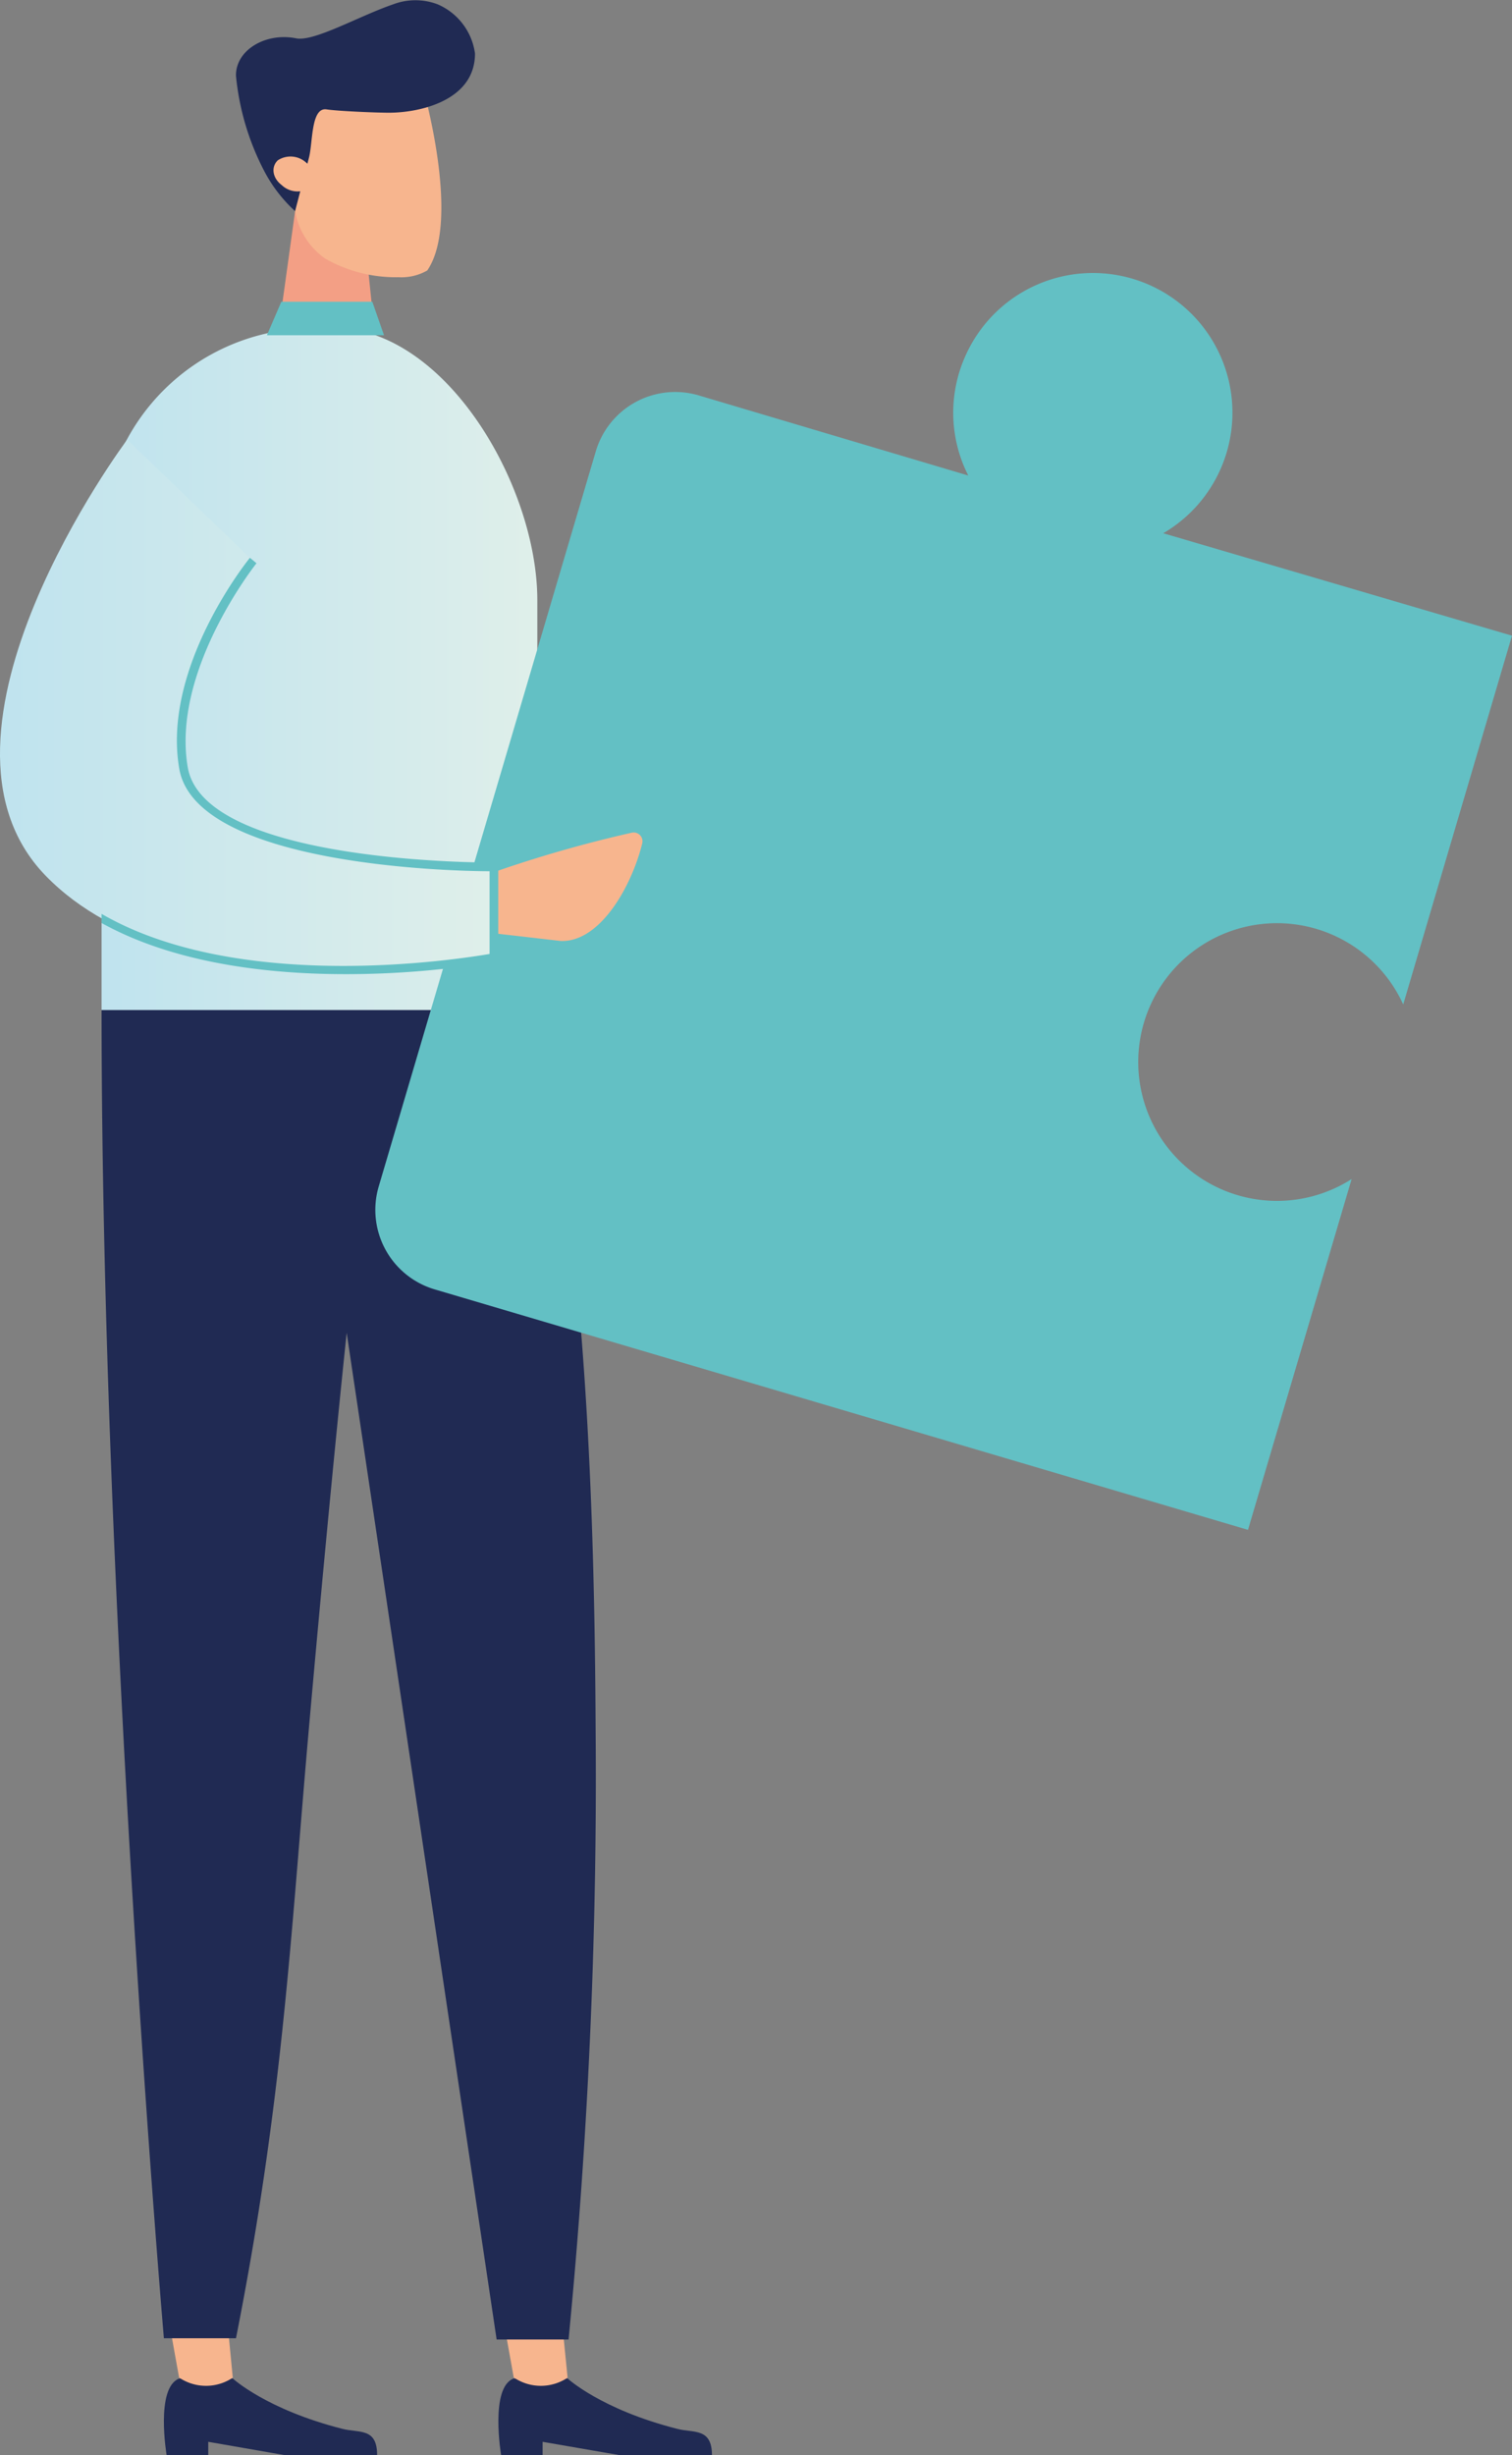
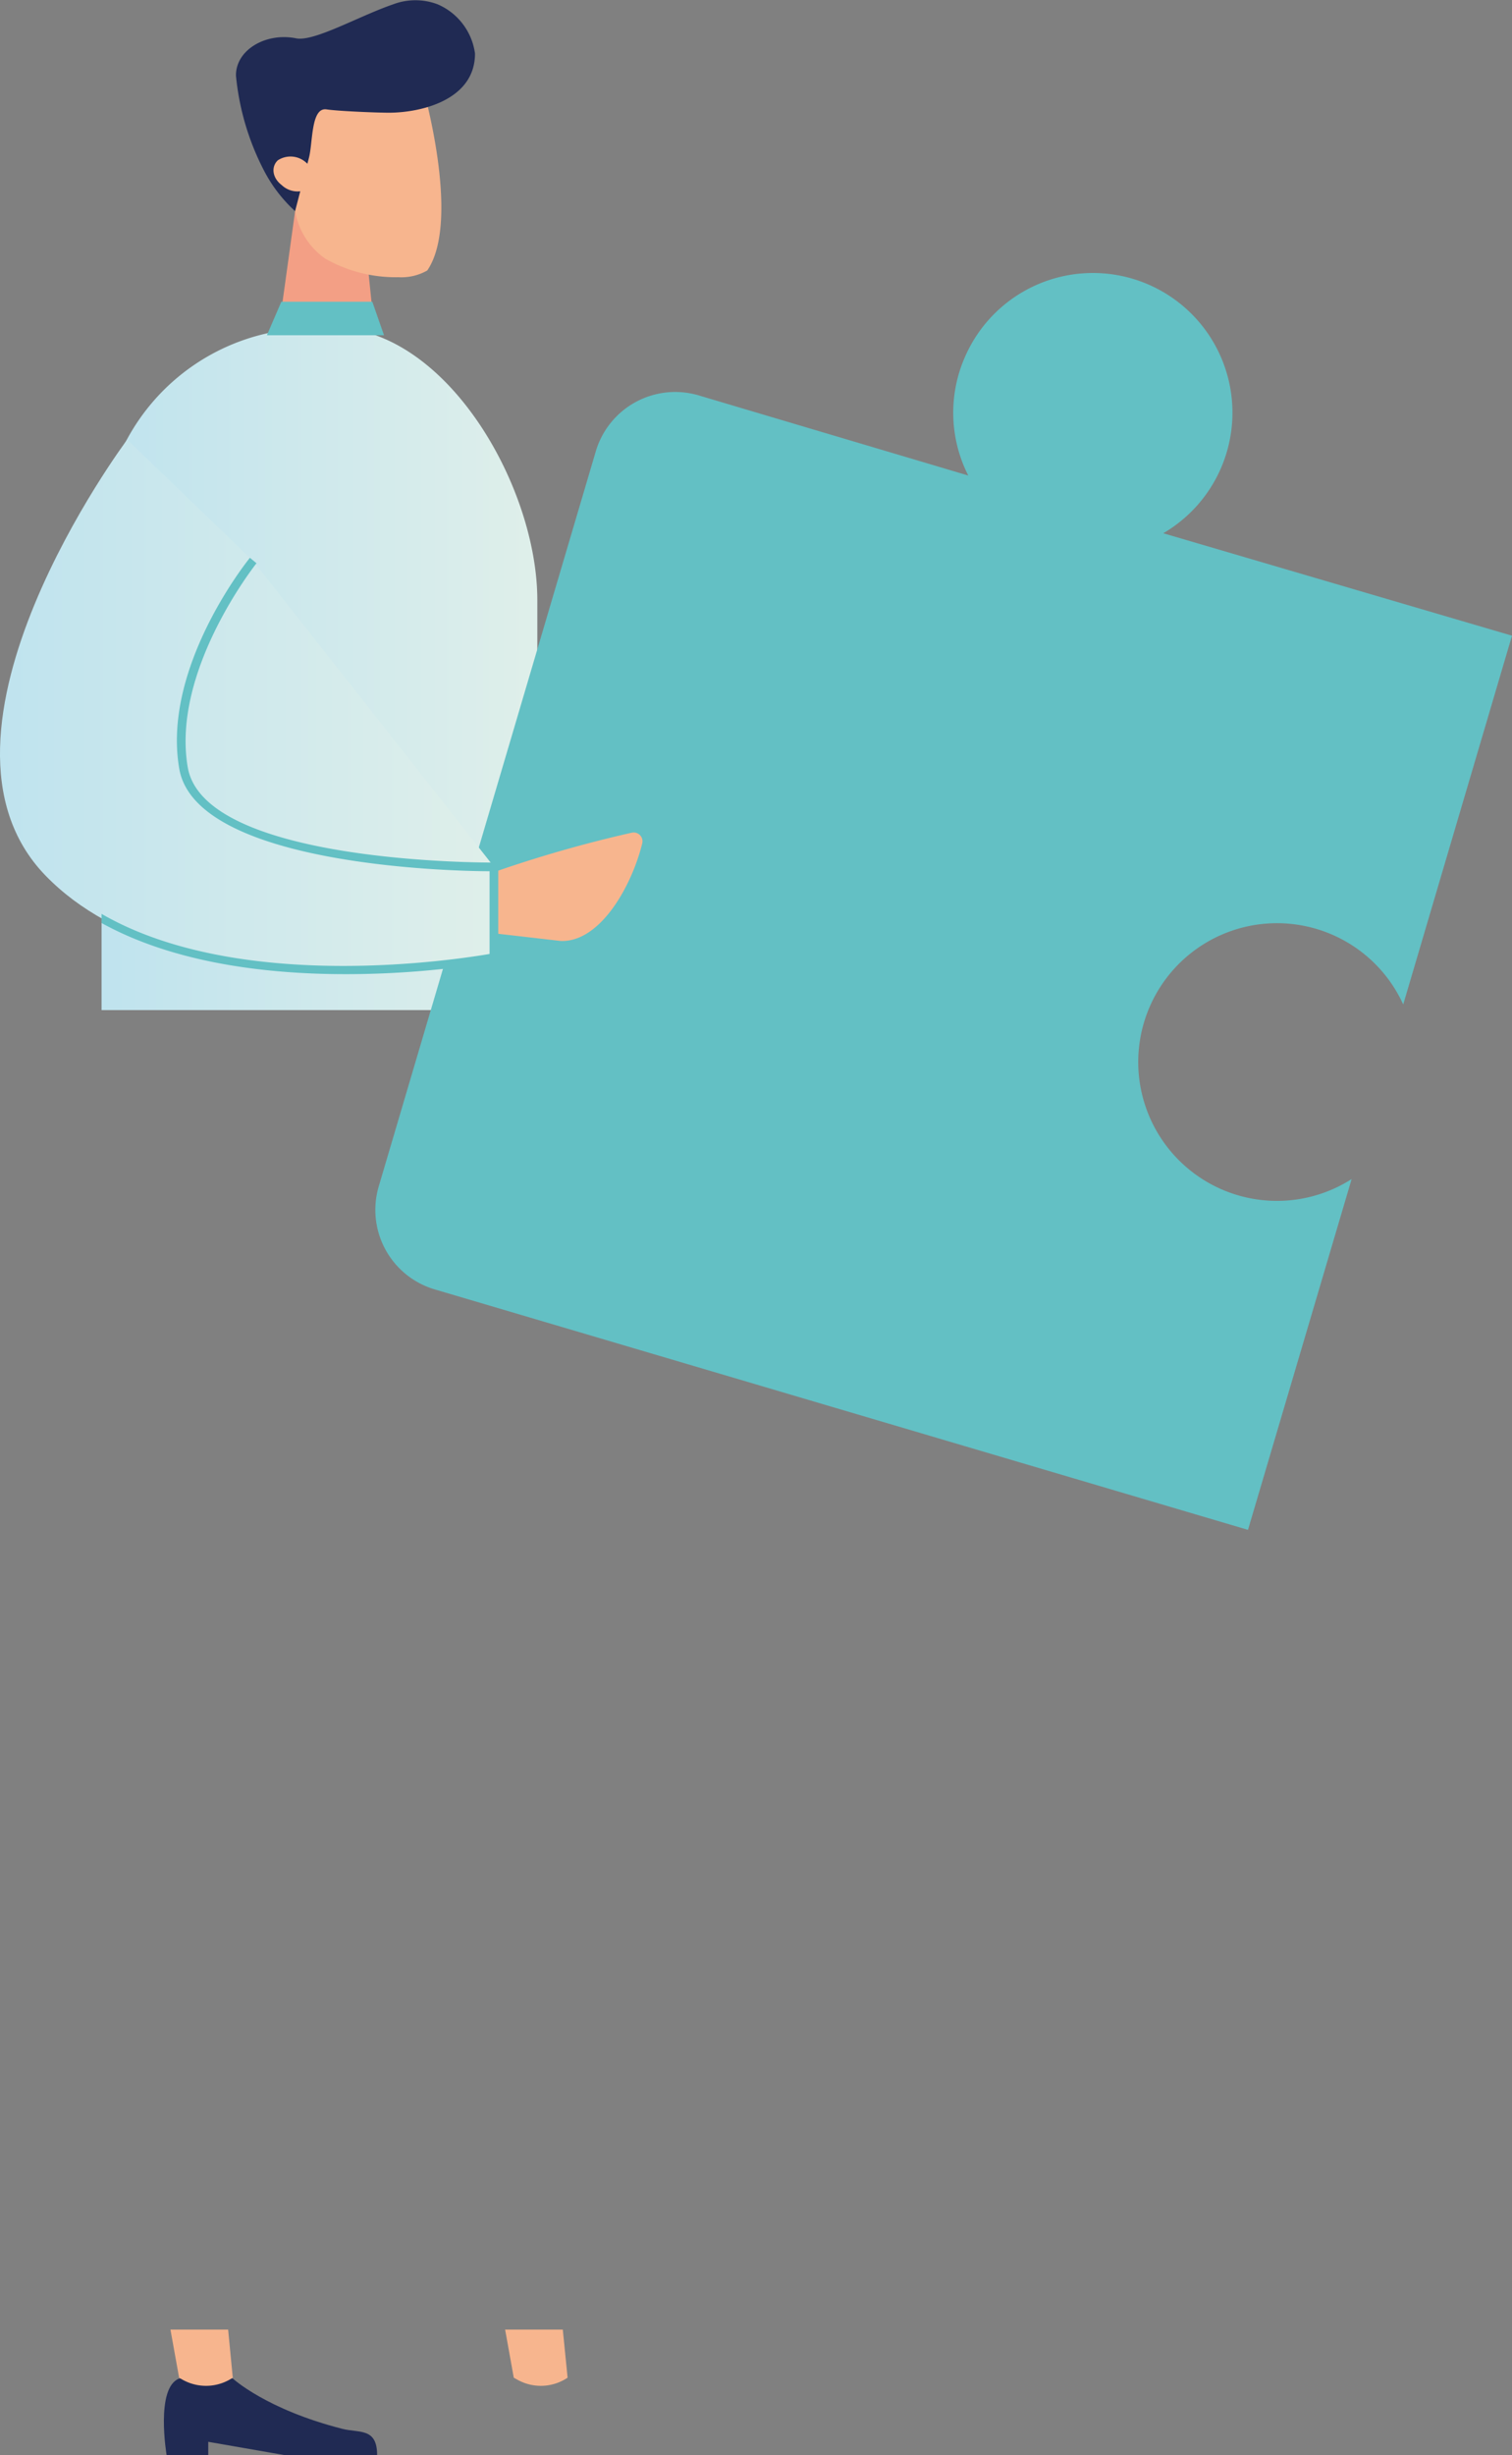
<svg xmlns="http://www.w3.org/2000/svg" xmlns:xlink="http://www.w3.org/1999/xlink" width="94.38" height="153.13" viewBox="0 0 94.38 153.13">
  <rect x="0" y="0" width="94.38" height="153.13" fill="#808080" stroke="none" />
  <defs>
    <style>.a{fill:#202a53;}.b{fill:#f7b58e;}.c{fill:#f39f85;}.d{fill:url(#a);}.e{fill:#63c0c4;}.f{fill:url(#b);}</style>
    <linearGradient id="a" x1="-1199.11" y1="41.69" x2="-1171.93" y2="41.69" gradientTransform="matrix(-1, 0, 0, 1, -1165.59, 0)" gradientUnits="userSpaceOnUse">
      <stop offset="0" stop-color="#dfefea" />
      <stop offset="1" stop-color="#bfe3ee" />
    </linearGradient>
    <linearGradient id="b" x1="-1196.42" y1="43.97" x2="-1165.59" y2="43.97" xlink:href="#a" />
  </defs>
-   <path class="a" d="M35.43,148.35s2.08,1.93,6.84,3.14c1,.27,2.17-.09,2.17,1.64H38.67l-4.8-.83v.83H31.28s-.72-4.24.79-4.78Z" />
  <path class="b" d="M35.13,145.3l.3,3h0a3,3,0,0,1-3.18.1l-.18-.1-.54-3Z" />
  <path class="a" d="M14.53,148.35s2.08,1.93,6.84,3.14c1.05.27,2.17-.09,2.17,1.64H17.77L13,152.3v.83h-2.6s-.72-4.24.8-4.78Z" />
  <path class="b" d="M14.24,145.3l.29,3h0a3,3,0,0,1-3.18.1l-.17-.1-.54-3Z" />
  <polygon class="c" points="22.92 16.2 23.53 22.16 17.14 22.41 18.42 13.17 22.92 16.2" />
  <path class="b" d="M24.88,17.29a3.24,3.24,0,0,0,1.79-.42c2.14-3.12-.3-11.51-.3-11.51L23,3.92,18.61,6.63l-.25,5.63a4.55,4.55,0,0,0,1.94,3.87h0A8.9,8.9,0,0,0,24.88,17.29Z" />
  <path class="a" d="M19.29,9.82c.24-.94.12-3.12,1.08-3,.7.11,3.1.21,3.91.21,1.93,0,5.37-.76,5.37-3.69A3.91,3.91,0,0,0,27.32.27a3.92,3.92,0,0,0-2.78,0C22.41,1,19.6,2.62,18.48,2.39c-1.89-.38-3.78.73-3.75,2.34a16.16,16.16,0,0,0,1.76,5.93,9.05,9.05,0,0,0,1.93,2.51h0Z" />
  <path class="b" d="M17.34,10a1.45,1.45,0,0,1,1.79.16c.57.47.67,1.16.24,1.54a1.44,1.44,0,0,1-1.79-.16C17,11.1,16.91,10.41,17.34,10Z" />
  <path class="d" d="M20.33,20.43H21c7,.26,12.54,10,12.54,17V63H6.34V33.78A13.21,13.21,0,0,1,17.39,20.65,19.32,19.32,0,0,1,20.33,20.43Z" />
-   <path class="a" d="M33.52,63c3.11,15.08,3.59,31.3,3.66,44.92a361,361,0,0,1-1.69,38H31L21.64,83.13s-1,9.33-2.4,25.14c-1.09,12.41-1.6,22.9-4.51,37.57h-4.5S6.34,100.56,6.34,63Z" />
  <polygon class="e" points="23.24 18.82 17.56 18.82 16.66 20.91 23.97 20.91 23.24 18.82" />
  <path class="e" d="M60.2,22.34a8.64,8.64,0,0,0,.24,7.32l-16.83-5a5.17,5.17,0,0,0-6.42,3.49L23.64,74a5.17,5.17,0,0,0,3.49,6.42l50.77,15,6.47-21.88a8.66,8.66,0,1,1,3.22-10.89l6.79-23L72.61,33.26A8.71,8.71,0,1,0,60.2,22.34Z" />
  <path class="b" d="M29,58l6,.69c2.46.09,4.43-3.41,5.09-6.09a.55.55,0,0,0-.67-.66,79.08,79.08,0,0,0-9,2.6Z" />
-   <path class="f" d="M7.94,27.42S-5.77,45.73,2.84,54.61s28,5.11,28,5.11V54.07s-18.3,0-19.38-6.17S15.81,35,15.81,35" />
+   <path class="f" d="M7.94,27.42S-5.77,45.73,2.84,54.61s28,5.11,28,5.11V54.07S15.81,35,15.81,35" />
  <path class="e" d="M6.34,57C15,62,28.67,59.82,30.56,59.5V54.34c-2.37,0-18.33-.37-19.37-6.39-1.09-6.26,4.18-12.88,4.41-13.16l.41.34c-.05.07-5.33,6.71-4.29,12.73S30.47,53.8,30.83,53.8h.27v6.14l-.22.05a56.46,56.46,0,0,1-9.31.77c-4.83,0-10.65-.66-15.23-3.19Z" />
</svg>